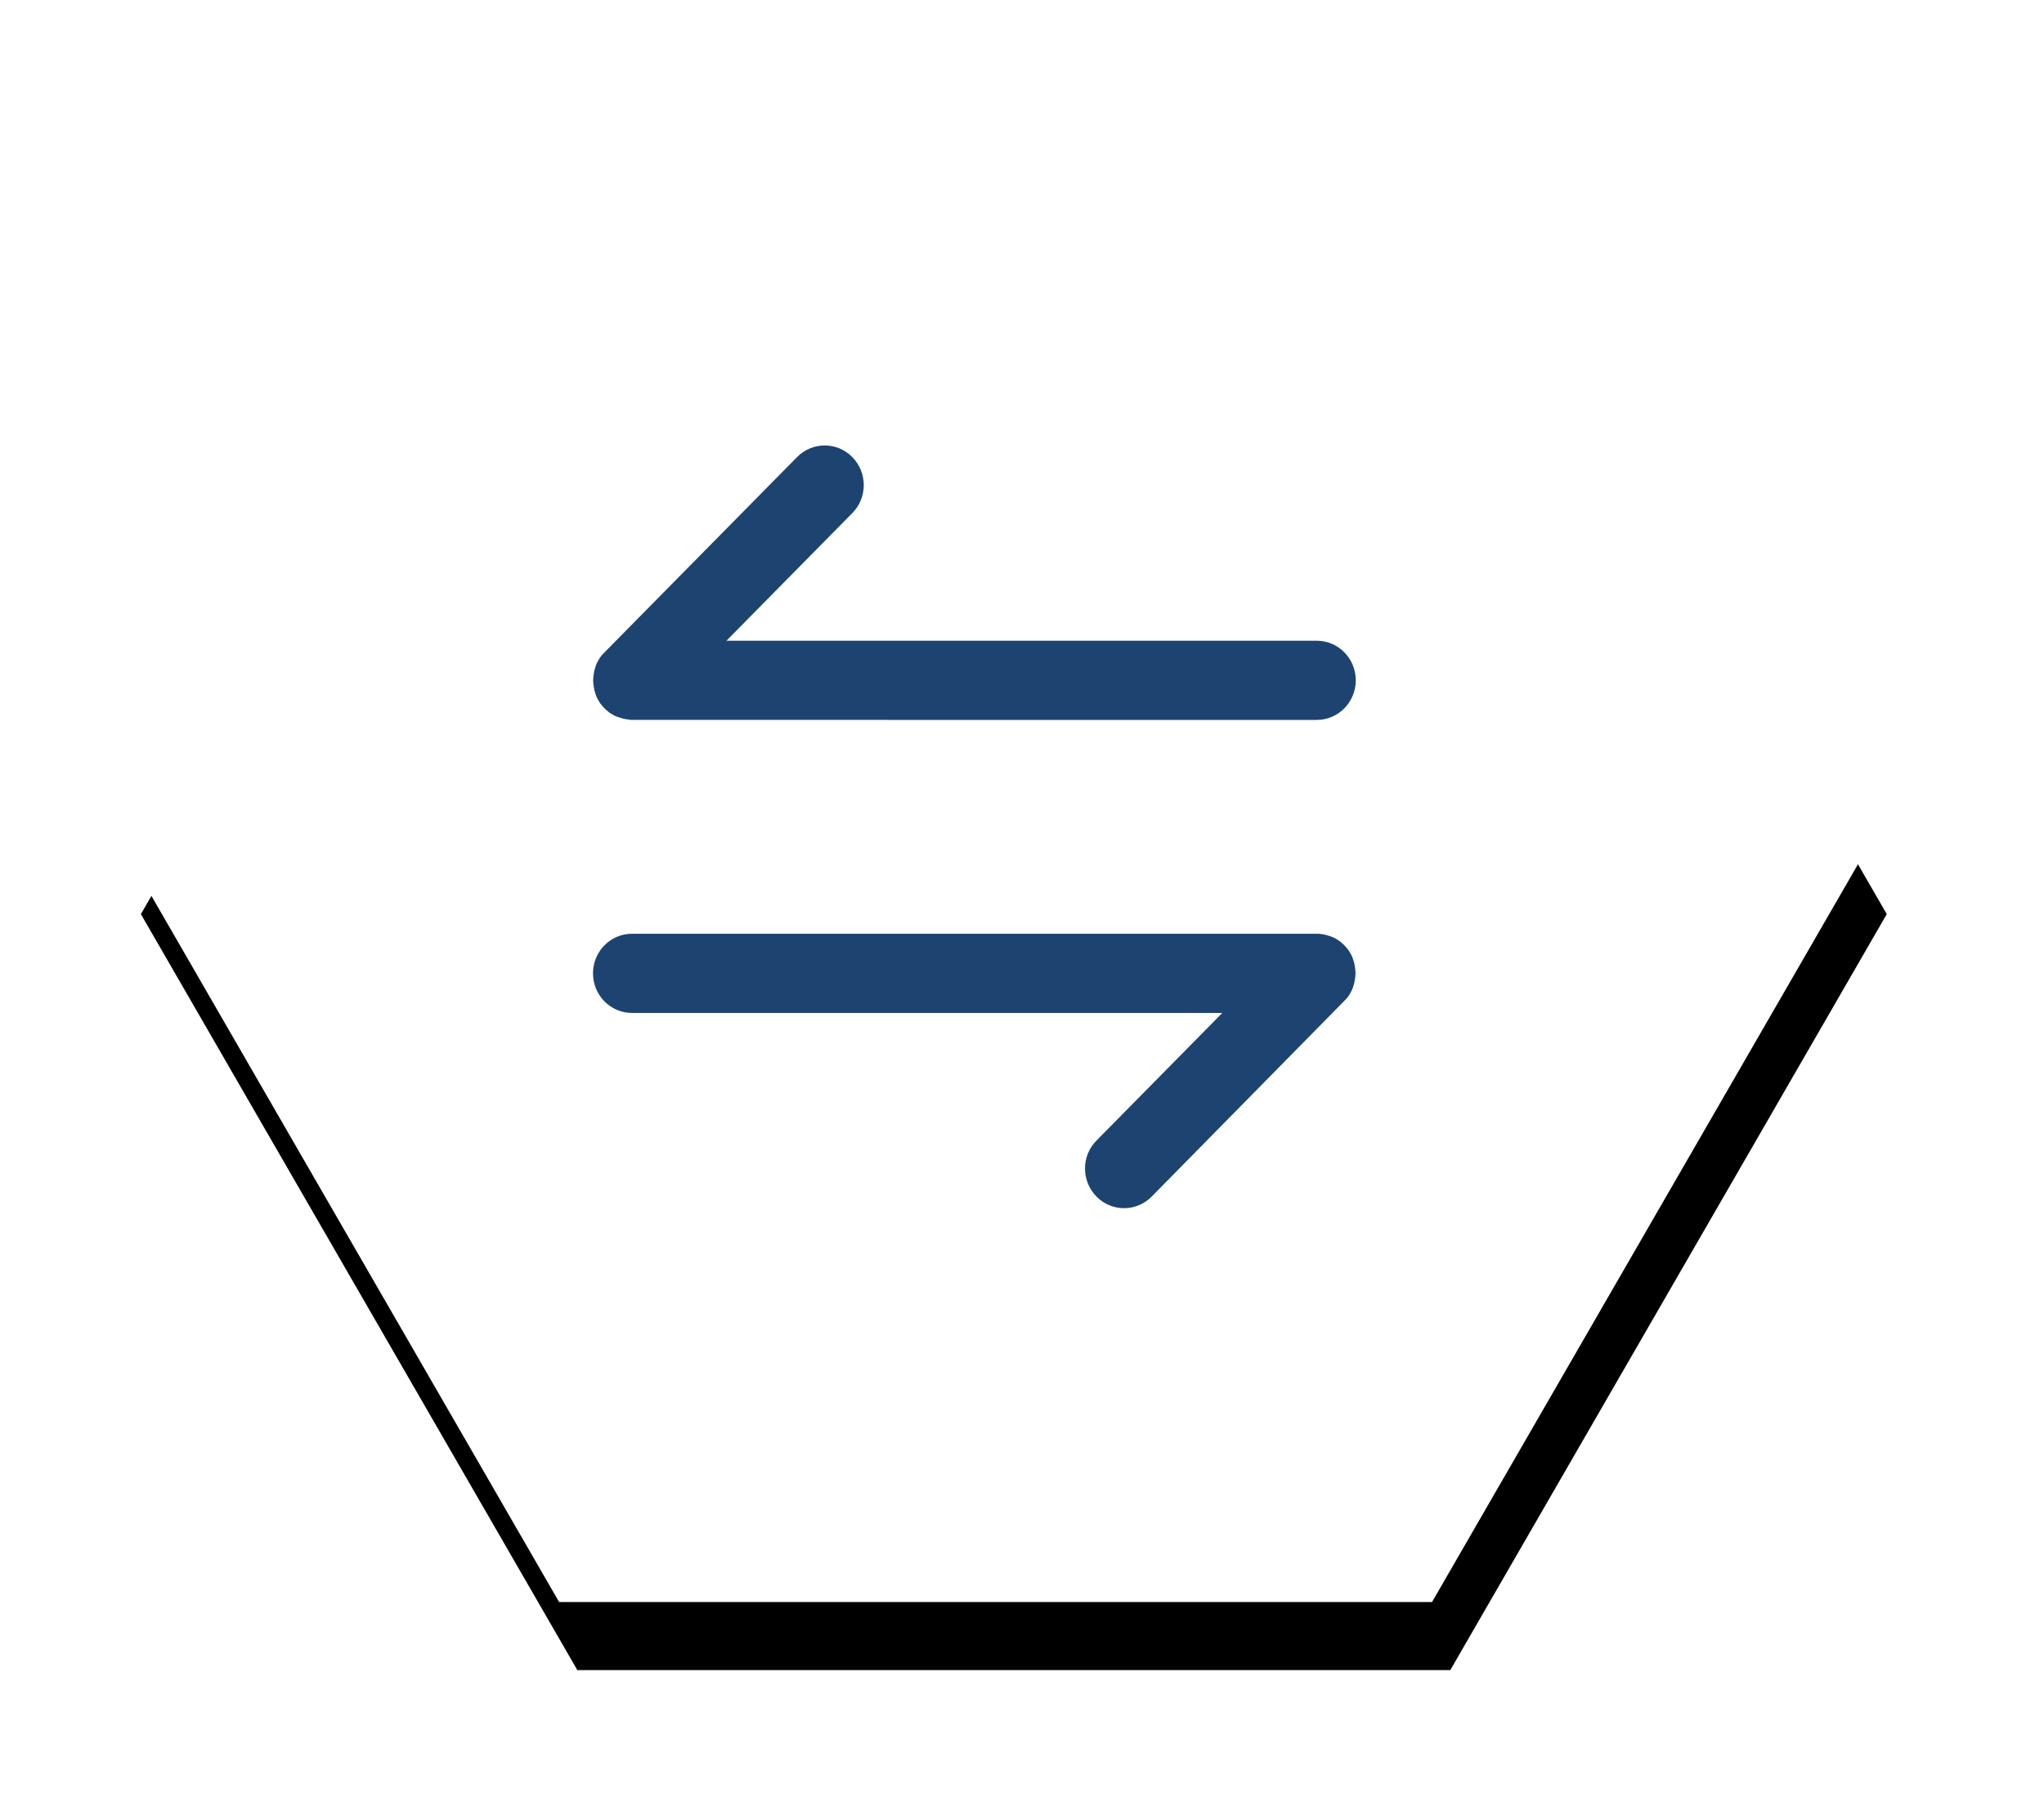
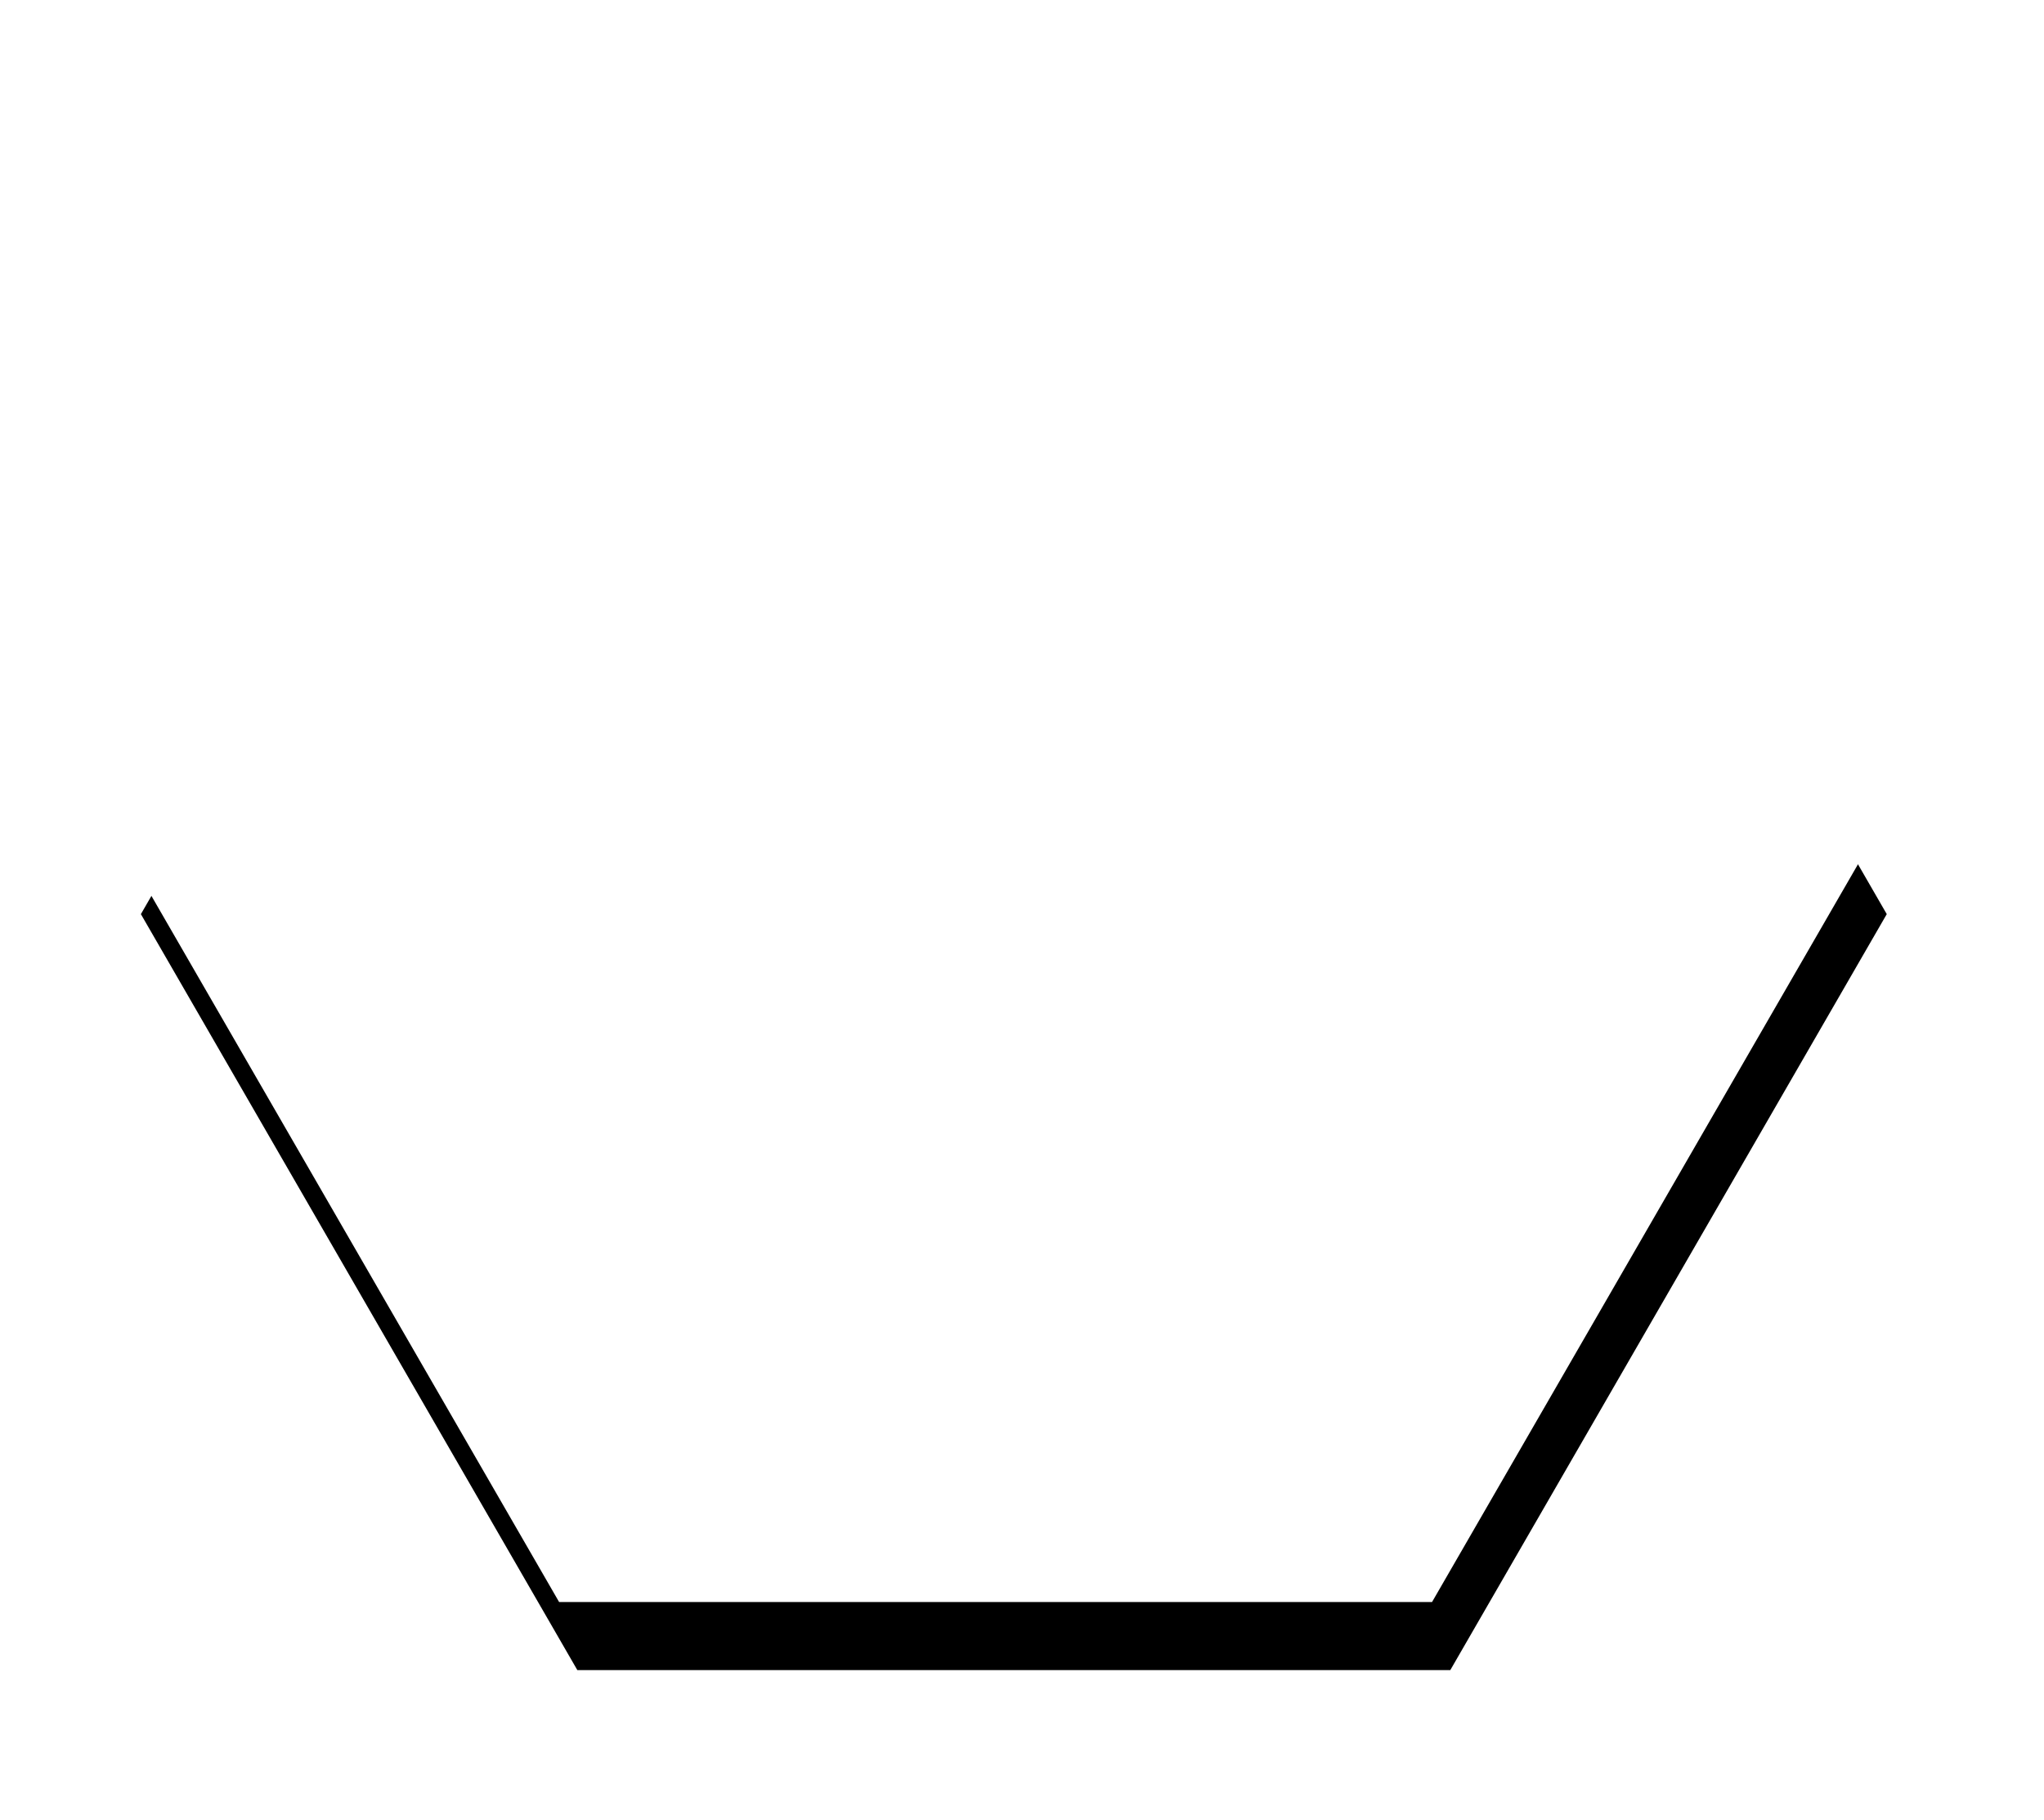
<svg xmlns="http://www.w3.org/2000/svg" xmlns:xlink="http://www.w3.org/1999/xlink" width="82" height="73" viewBox="0 0 82 73">
  <defs>
    <filter id="4chrjh93ba" width="115.2%" height="128.6%" x="-4.7%" y="-11.4%">
      <feOffset dx="2" dy="2" in="SourceAlpha" result="shadowOffsetOuter1" />
      <feGaussianBlur in="shadowOffsetOuter1" result="shadowBlurOuter1" stdDeviation="3" />
      <feColorMatrix in="shadowBlurOuter1" values="0 0 0 0 0 0 0 0 0 0 0 0 0 0 0 0 0 0 0.5 0" />
    </filter>
    <path id="h3rb48cgjb" d="M47.94 12.92L78.268 30.43 78.268 65.45 47.94 82.96 17.612 65.45 17.612 30.43z" />
  </defs>
  <g fill="none" fill-rule="evenodd">
    <g>
      <g>
        <g transform="translate(-503 -3769) translate(495 3755) rotate(30 47.94 47.94)">
          <use fill="#000" filter="url(#4chrjh93ba)" xlink:href="#h3rb48cgjb" />
          <use fill="#FFF" xlink:href="#h3rb48cgjb" />
        </g>
        <g fill="#1D4371" fill-rule="nonzero">
-           <path d="M1.964 11.587c-.013 0-.026 0-.04-.005-.017 0-.03-.004-.047-.004-.01 0-.022-.005-.03-.005-.018-.004-.036-.004-.049-.008-.008 0-.017-.005-.026-.005l-.048-.013c-.008 0-.017-.004-.026-.004-.017-.005-.03-.01-.048-.014-.008-.004-.017-.004-.026-.009-.013-.004-.03-.008-.043-.013-.01-.004-.022-.009-.03-.009l-.04-.013-.035-.013-.035-.013c-.013-.005-.026-.014-.039-.018-.009-.004-.017-.009-.03-.013-.013-.009-.026-.013-.04-.022l-.026-.014-.043-.026c-.009-.004-.013-.009-.022-.013-.013-.01-.03-.018-.043-.027-.01-.004-.013-.009-.022-.013-.013-.009-.026-.018-.04-.03-.008-.005-.017-.014-.021-.019-.013-.008-.026-.017-.035-.03-.009-.01-.022-.018-.03-.027-.009-.009-.018-.018-.026-.022-.04-.035-.074-.07-.11-.11-.008-.01-.017-.018-.021-.027-.009-.009-.017-.022-.026-.03-.009-.014-.018-.027-.03-.036-.005-.009-.014-.018-.018-.022-.009-.013-.017-.027-.03-.04-.005-.009-.01-.013-.014-.022l-.026-.044c-.004-.009-.008-.013-.013-.022l-.026-.044-.013-.027c-.009-.013-.013-.026-.022-.04l-.013-.026c-.004-.013-.013-.026-.017-.04l-.013-.035-.013-.035-.013-.04c-.005-.009-.009-.022-.009-.03l-.013-.045c-.004-.009-.004-.018-.009-.026l-.013-.049c0-.009-.004-.018-.004-.026-.004-.018-.009-.036-.009-.049 0-.009-.004-.018-.004-.026-.005-.018-.005-.036-.009-.049 0-.009-.004-.022-.004-.03 0-.019-.005-.032-.005-.05 0-.013 0-.026-.004-.04 0-.012 0-.026-.004-.034-.005-.053-.005-.106 0-.16 0-.013 0-.026.004-.035 0-.013 0-.026.004-.04 0-.017.005-.03.005-.048 0-.009.004-.022.004-.03.004-.018.004-.036.009-.05 0-.008.004-.017.004-.026.005-.017.009-.035.009-.048 0-.01.004-.018.004-.027l.013-.048c.005-.01.005-.018.009-.027l.013-.044c.004-.009.009-.022.009-.03l.013-.04.013-.036.013-.035c.004-.013.013-.027.017-.04l.013-.026c.01-.014.013-.027.022-.04l.013-.027c.009-.013.018-.03.026-.044.005-.009.009-.013.013-.022.01-.013.018-.03.026-.044.005-.009.01-.013.014-.022.008-.013.017-.027.03-.04.004-.009.013-.017.017-.022.01-.013.018-.026.03-.035.01-.009.018-.022.027-.031l.026-.027c.018-.017.035-.04.052-.057l7.725-7.834c.614-.622 1.606-.622 2.216 0 .613.623.613 1.629 0 2.247l-5.049 5.12h23.68c.866 0 1.567.71 1.567 1.588 0 .878-.7 1.589-1.567 1.589H2.003c-.018-.009-.03-.009-.04-.013zm27.688 8.597c.013 0 .026 0 .04.004.017 0 .03.005.047.005.009 0 .022.004.03.004.018.005.035.005.048.009.01 0 .018.004.027.004l.047.014c.01 0 .018.004.027.004l.047.013c.01.005.018.005.026.01l.044.012c.009.005.022.01.03.01l.04.012c.013.005.021.01.034.014.014.004.022.008.035.013.013.004.026.013.04.018l.03.013c.013.009.026.013.04.022l.025.013.044.027.021.013c.014.009.031.017.044.026.009.005.013.01.022.014.013.008.026.017.039.03.009.005.017.014.022.018.013.009.026.018.035.031.008.009.021.018.03.026.009.01.017.018.026.022.04.036.074.071.109.11.009.01.017.018.022.027.008.01.017.022.026.031.008.013.017.027.03.036.005.008.013.017.018.022.008.013.017.026.03.04l.013.021.026.044.013.023c.009.013.018.03.026.044l.014.026c.008.013.013.027.021.04l.013.026c.005.014.013.027.018.04l.013.035.013.036.013.04c.004.008.009.022.009.03.004.014.008.031.013.044.004.01.004.018.008.027.005.018.01.03.013.048 0 .01.005.018.005.027.004.018.008.035.008.049 0 .008.005.017.005.026.004.018.004.035.009.049 0 .008.004.022.004.03 0 .018.004.031.004.049 0 .013 0 .026.005.04 0 .013 0 .026.004.035.004.053.004.106 0 .159 0 .013 0 .026-.004.035 0 .013 0 .027-.005.04 0 .018-.004.03-.004.048 0 .01-.004.023-.004.031-.005.018-.005.036-.01.049 0 .009-.004.018-.004.026-.004.018-.008.036-.008.049 0 .009-.005.018-.005.026l-.013.049c-.004.009-.004.018-.008.026l-.013.045c-.005.008-.01.022-.01.03-.003.014-.008.027-.012.04l-.013.035-.013.036c-.005.013-.013.026-.018.04l-.013.026c-.008.013-.013.026-.021.04l-.014.026c-.008.013-.017.031-.026.044-.004.01-.008.014-.013.022l-.026.045c-.004.008-.009.013-.013.022-.009.013-.017.026-.03.04-.005.008-.013.017-.018.021-.008.014-.017.027-.03.036l-.026.03-.026.027c-.018.018-.035.04-.053.057l-7.72 7.843c-.614.622-1.606.622-2.216 0-.613-.622-.613-1.629 0-2.246l5.049-5.12H2.077c-.866 0-1.567-.71-1.567-1.589 0-.878.7-1.589 1.567-1.589h27.54c.013 0 .026 0 .035.005z" transform="translate(-503 -3769) translate(495 3755) translate(31.28 31.28)" />
-         </g>
+           </g>
      </g>
    </g>
  </g>
</svg>